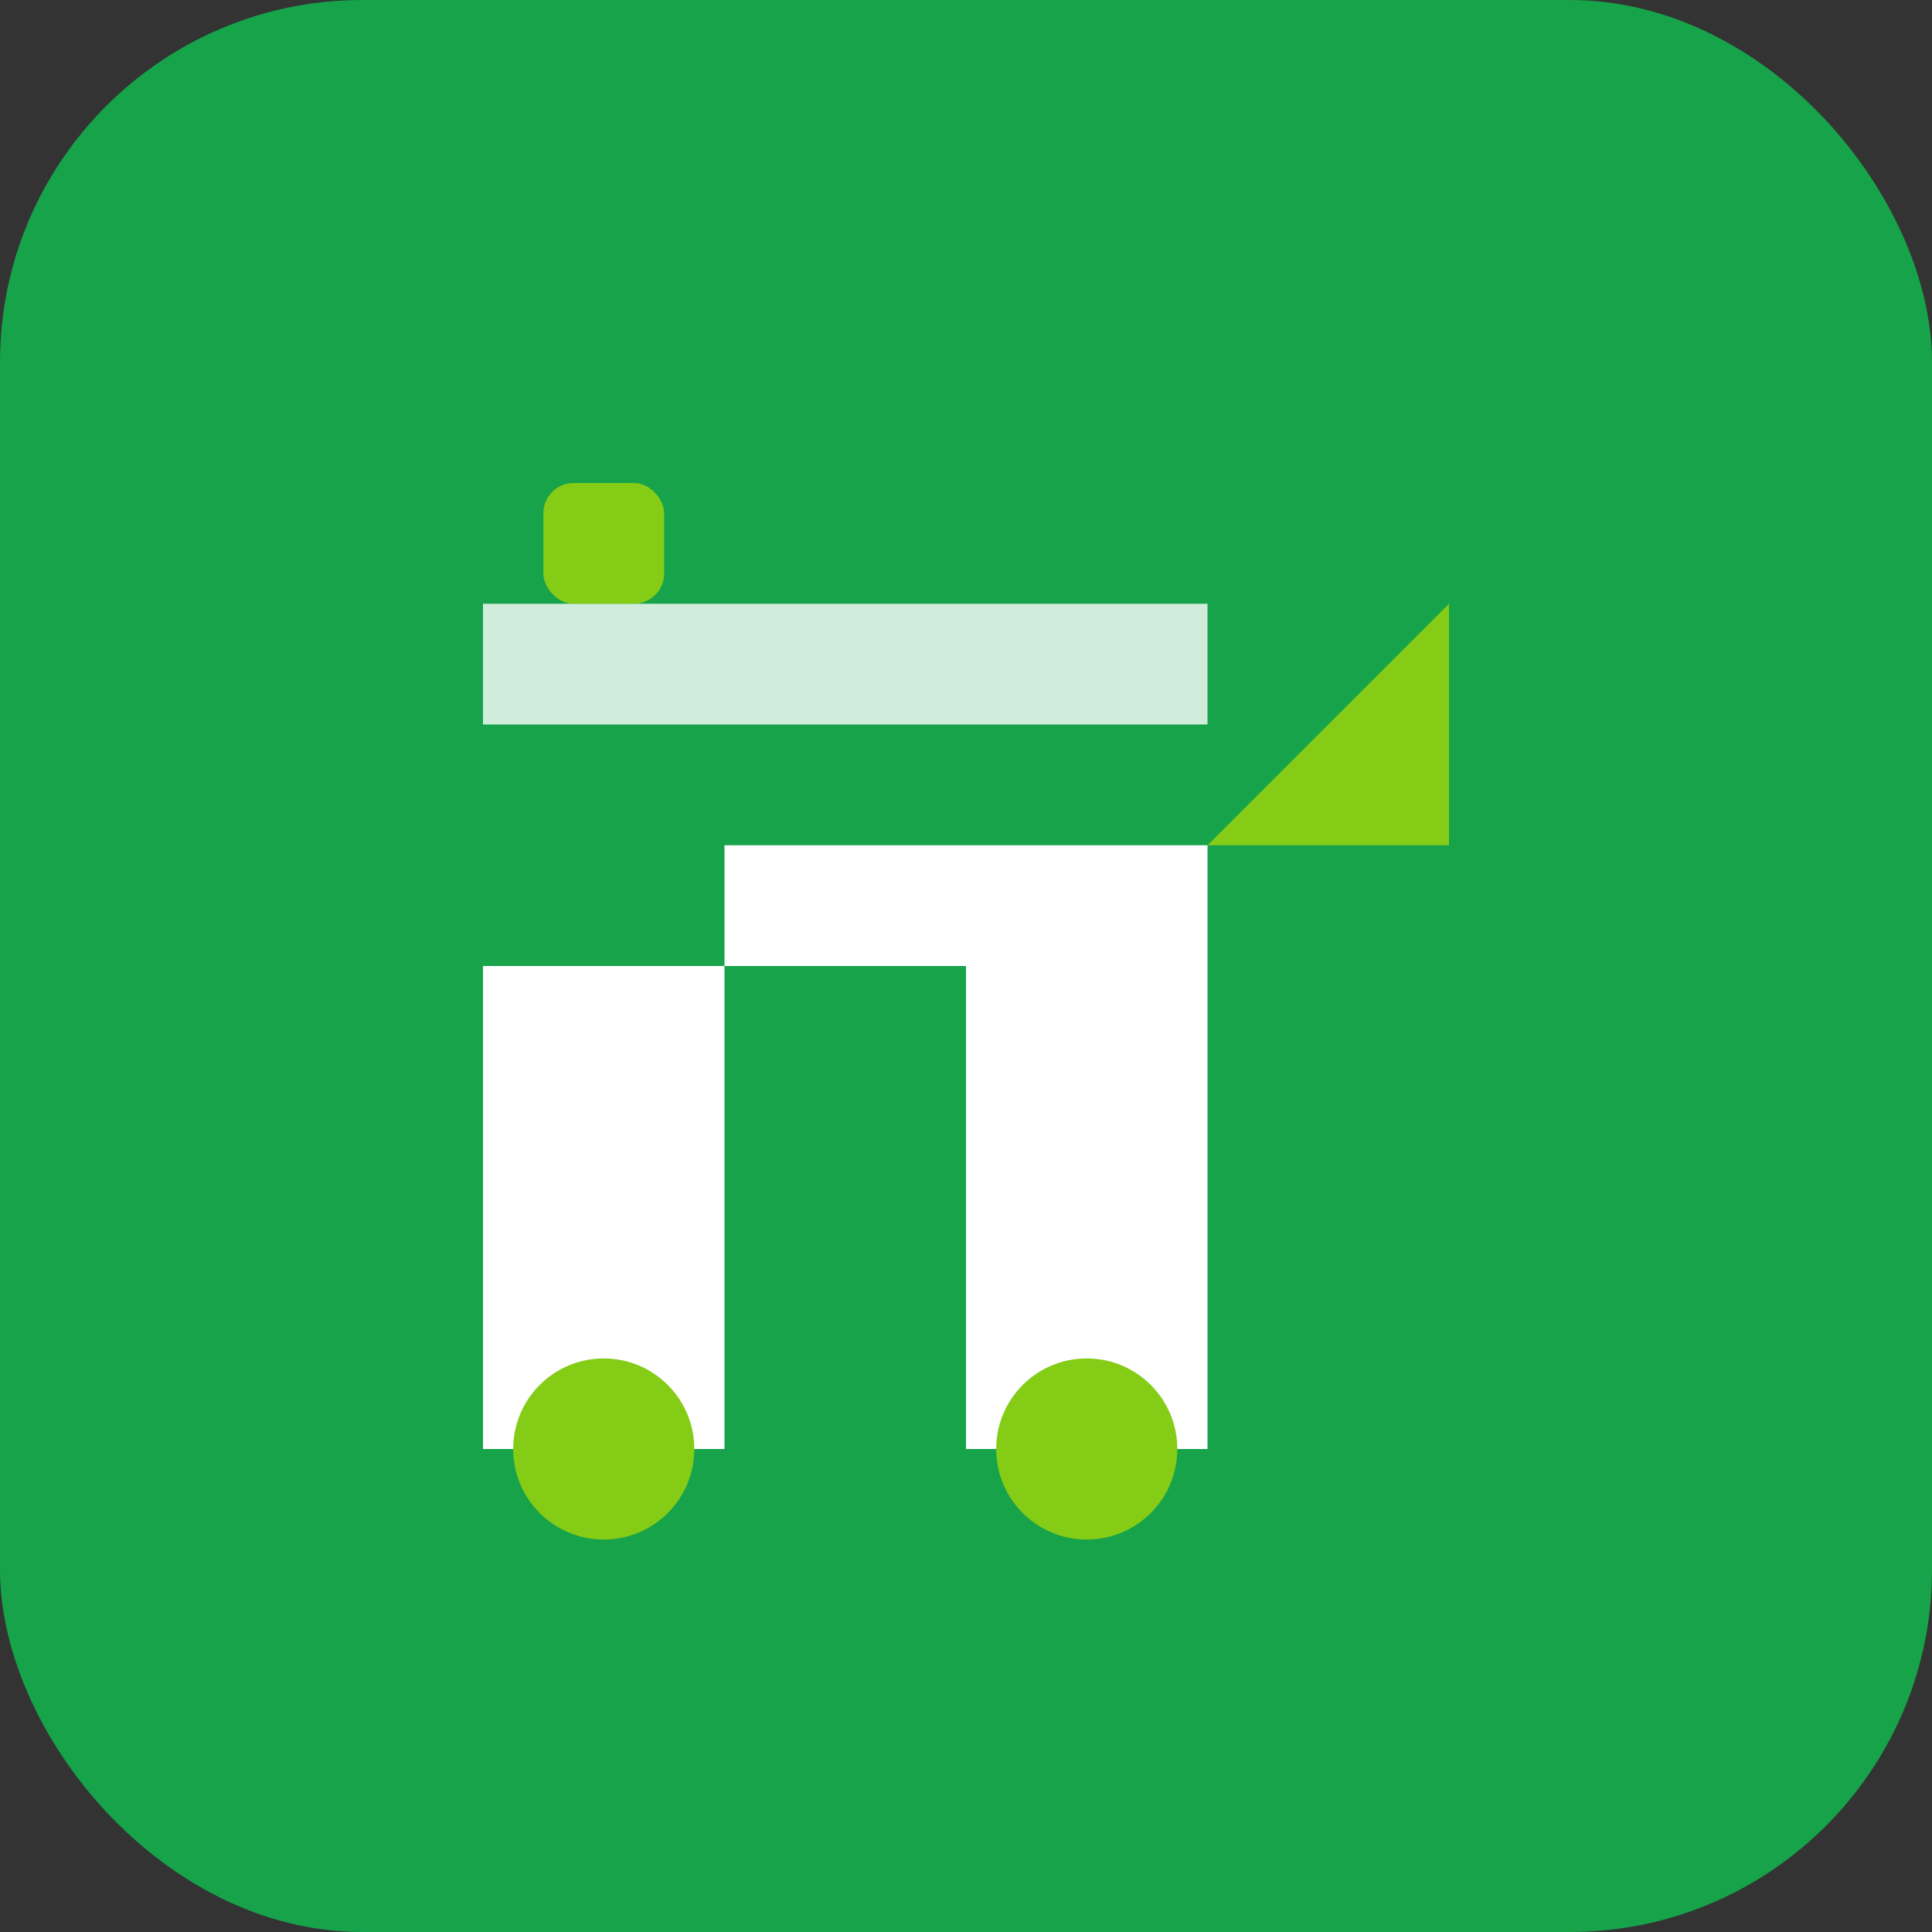
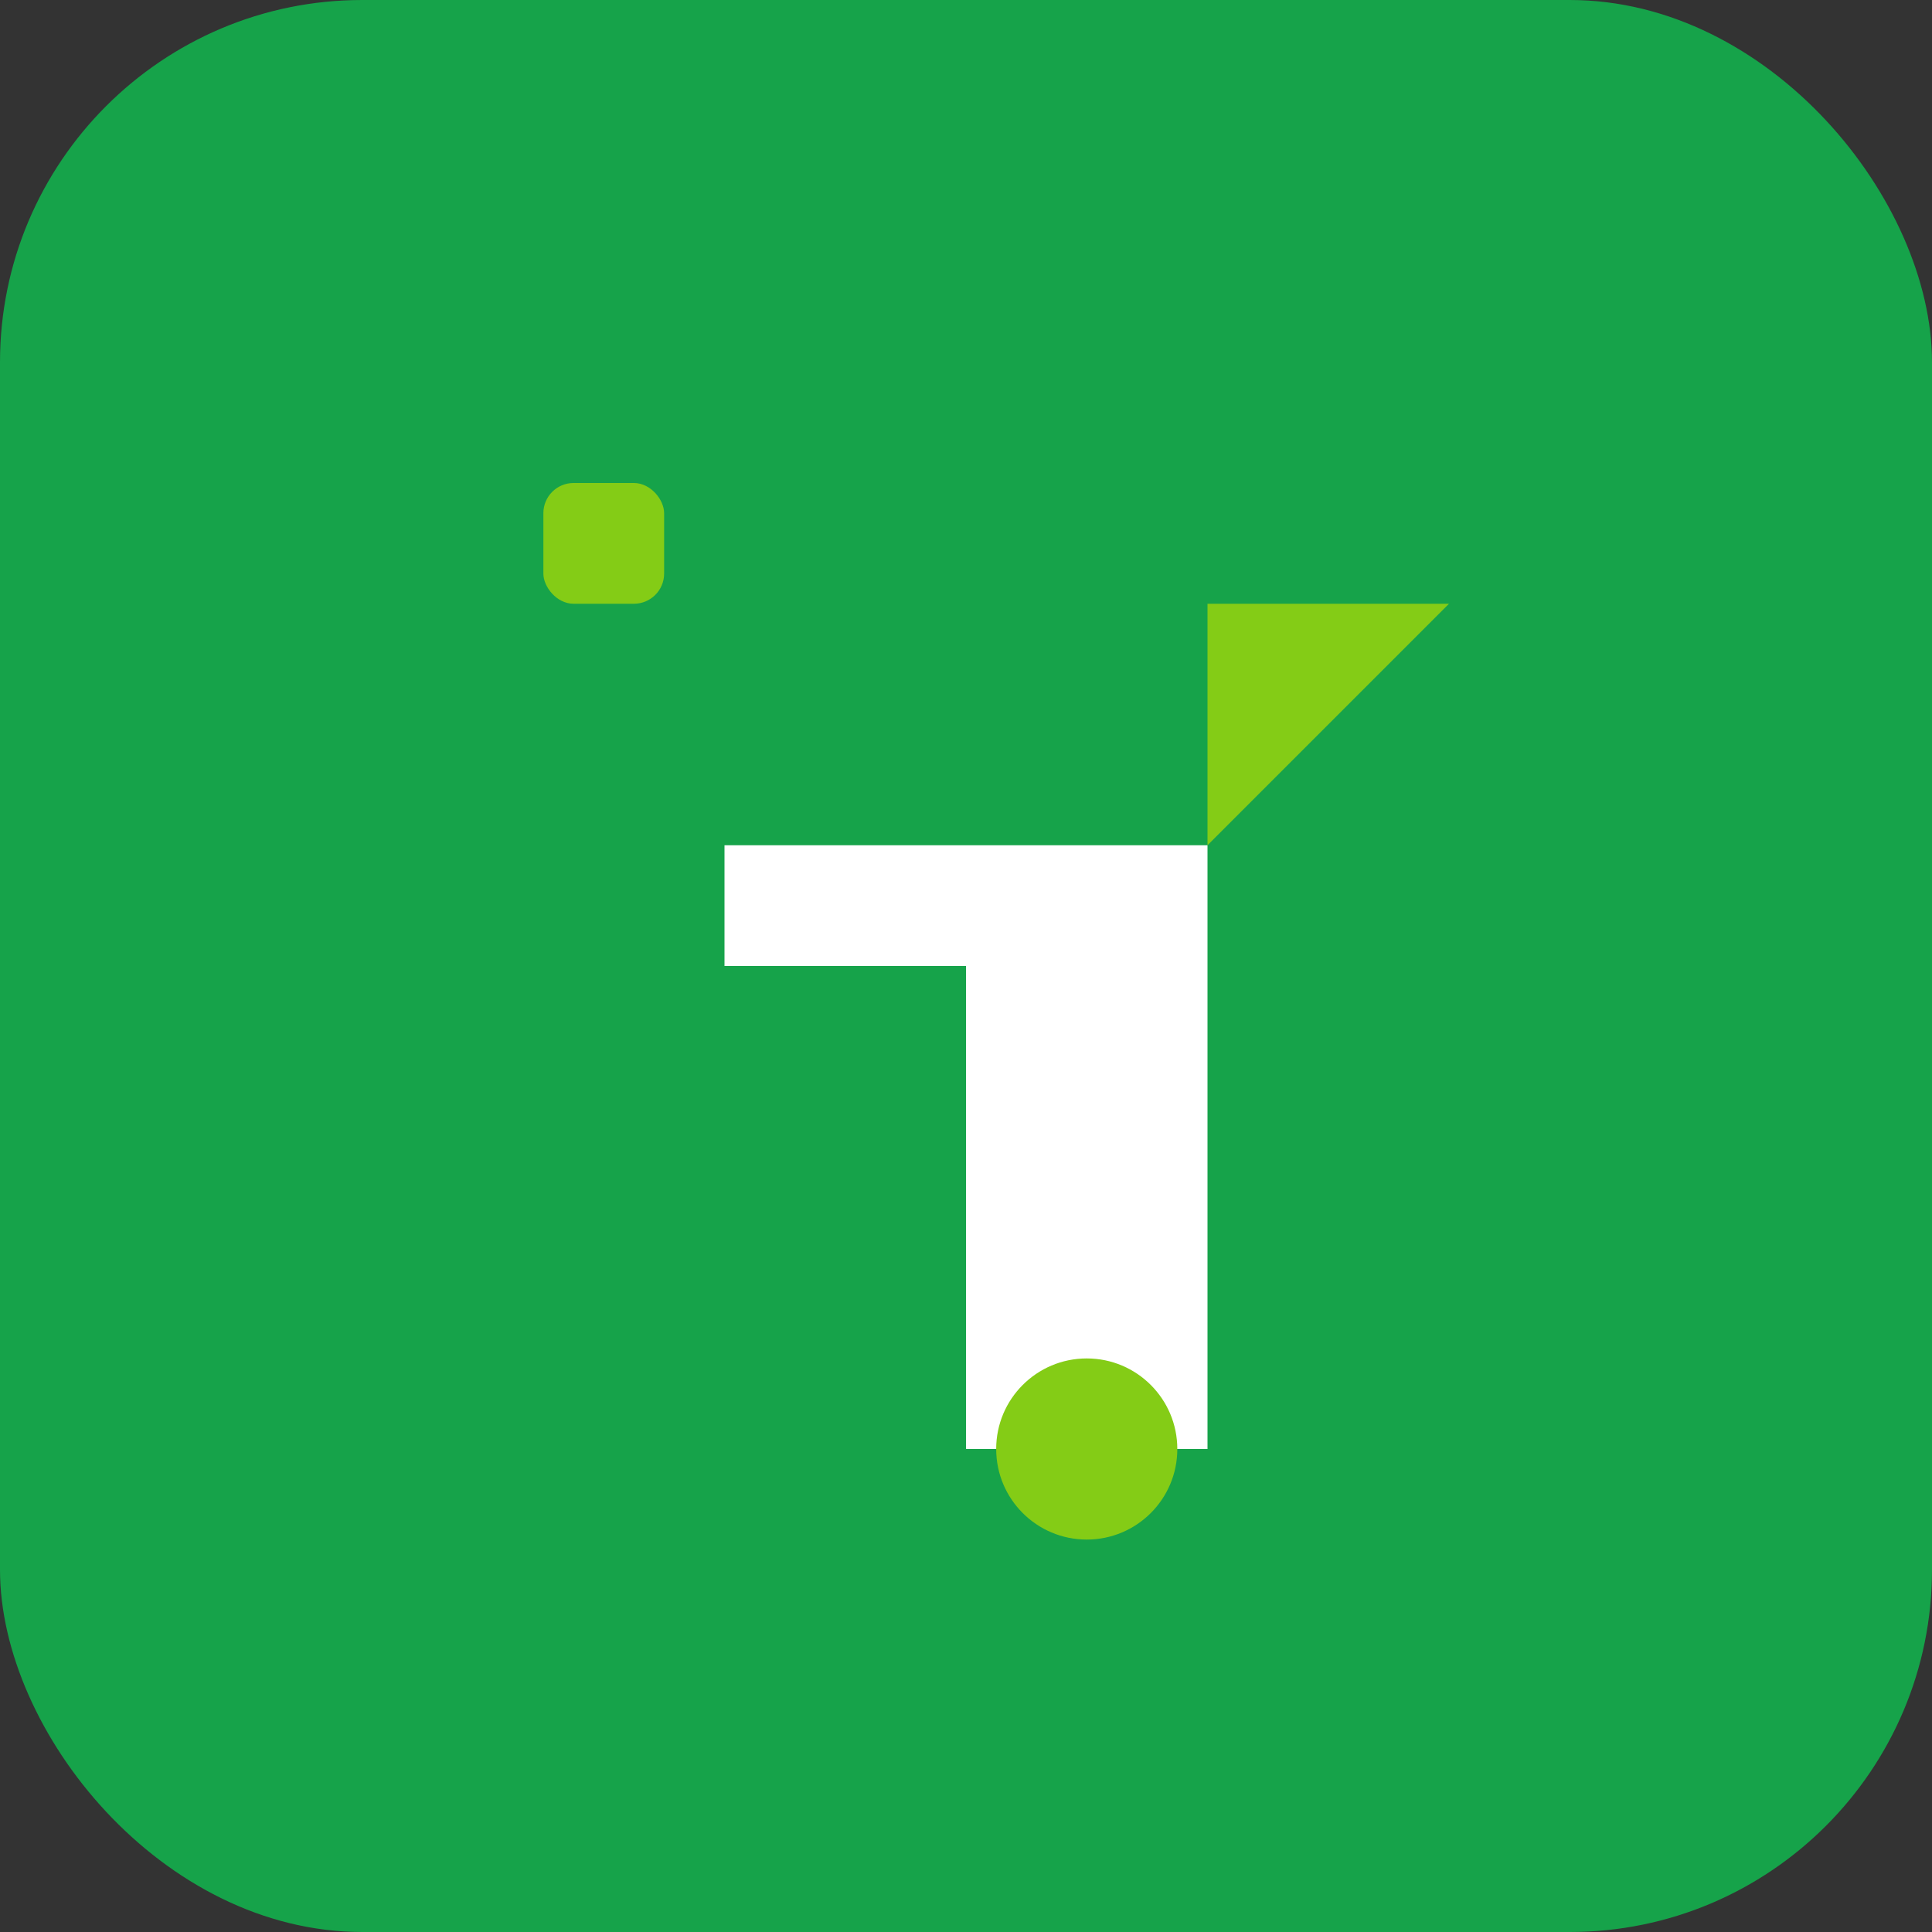
<svg xmlns="http://www.w3.org/2000/svg" viewBox="0 0 64 64">
  <rect x="0" y="0" width="64" height="64" fill="#333333" stroke="none" />
  <rect width="64" height="64" rx="12" fill="#16a34a" />
-   <path d="M16 32h8v16h-8z" fill="#fff" />
  <path d="M24 28h16v4h-16z" fill="#fff" />
  <path d="M32 32h8v16h-8z" fill="#fff" />
-   <circle cx="20" cy="48" r="3" fill="#84cc16" />
  <circle cx="36" cy="48" r="3" fill="#84cc16" />
-   <path d="M40 28l8-8v8h-8z" fill="#84cc16" />
-   <path d="M16 20h24v4h-24z" fill="#fff" opacity="0.8" />
+   <path d="M40 28l8-8h-8z" fill="#84cc16" />
  <rect x="18" y="16" width="4" height="4" rx="1" fill="#84cc16" />
</svg>